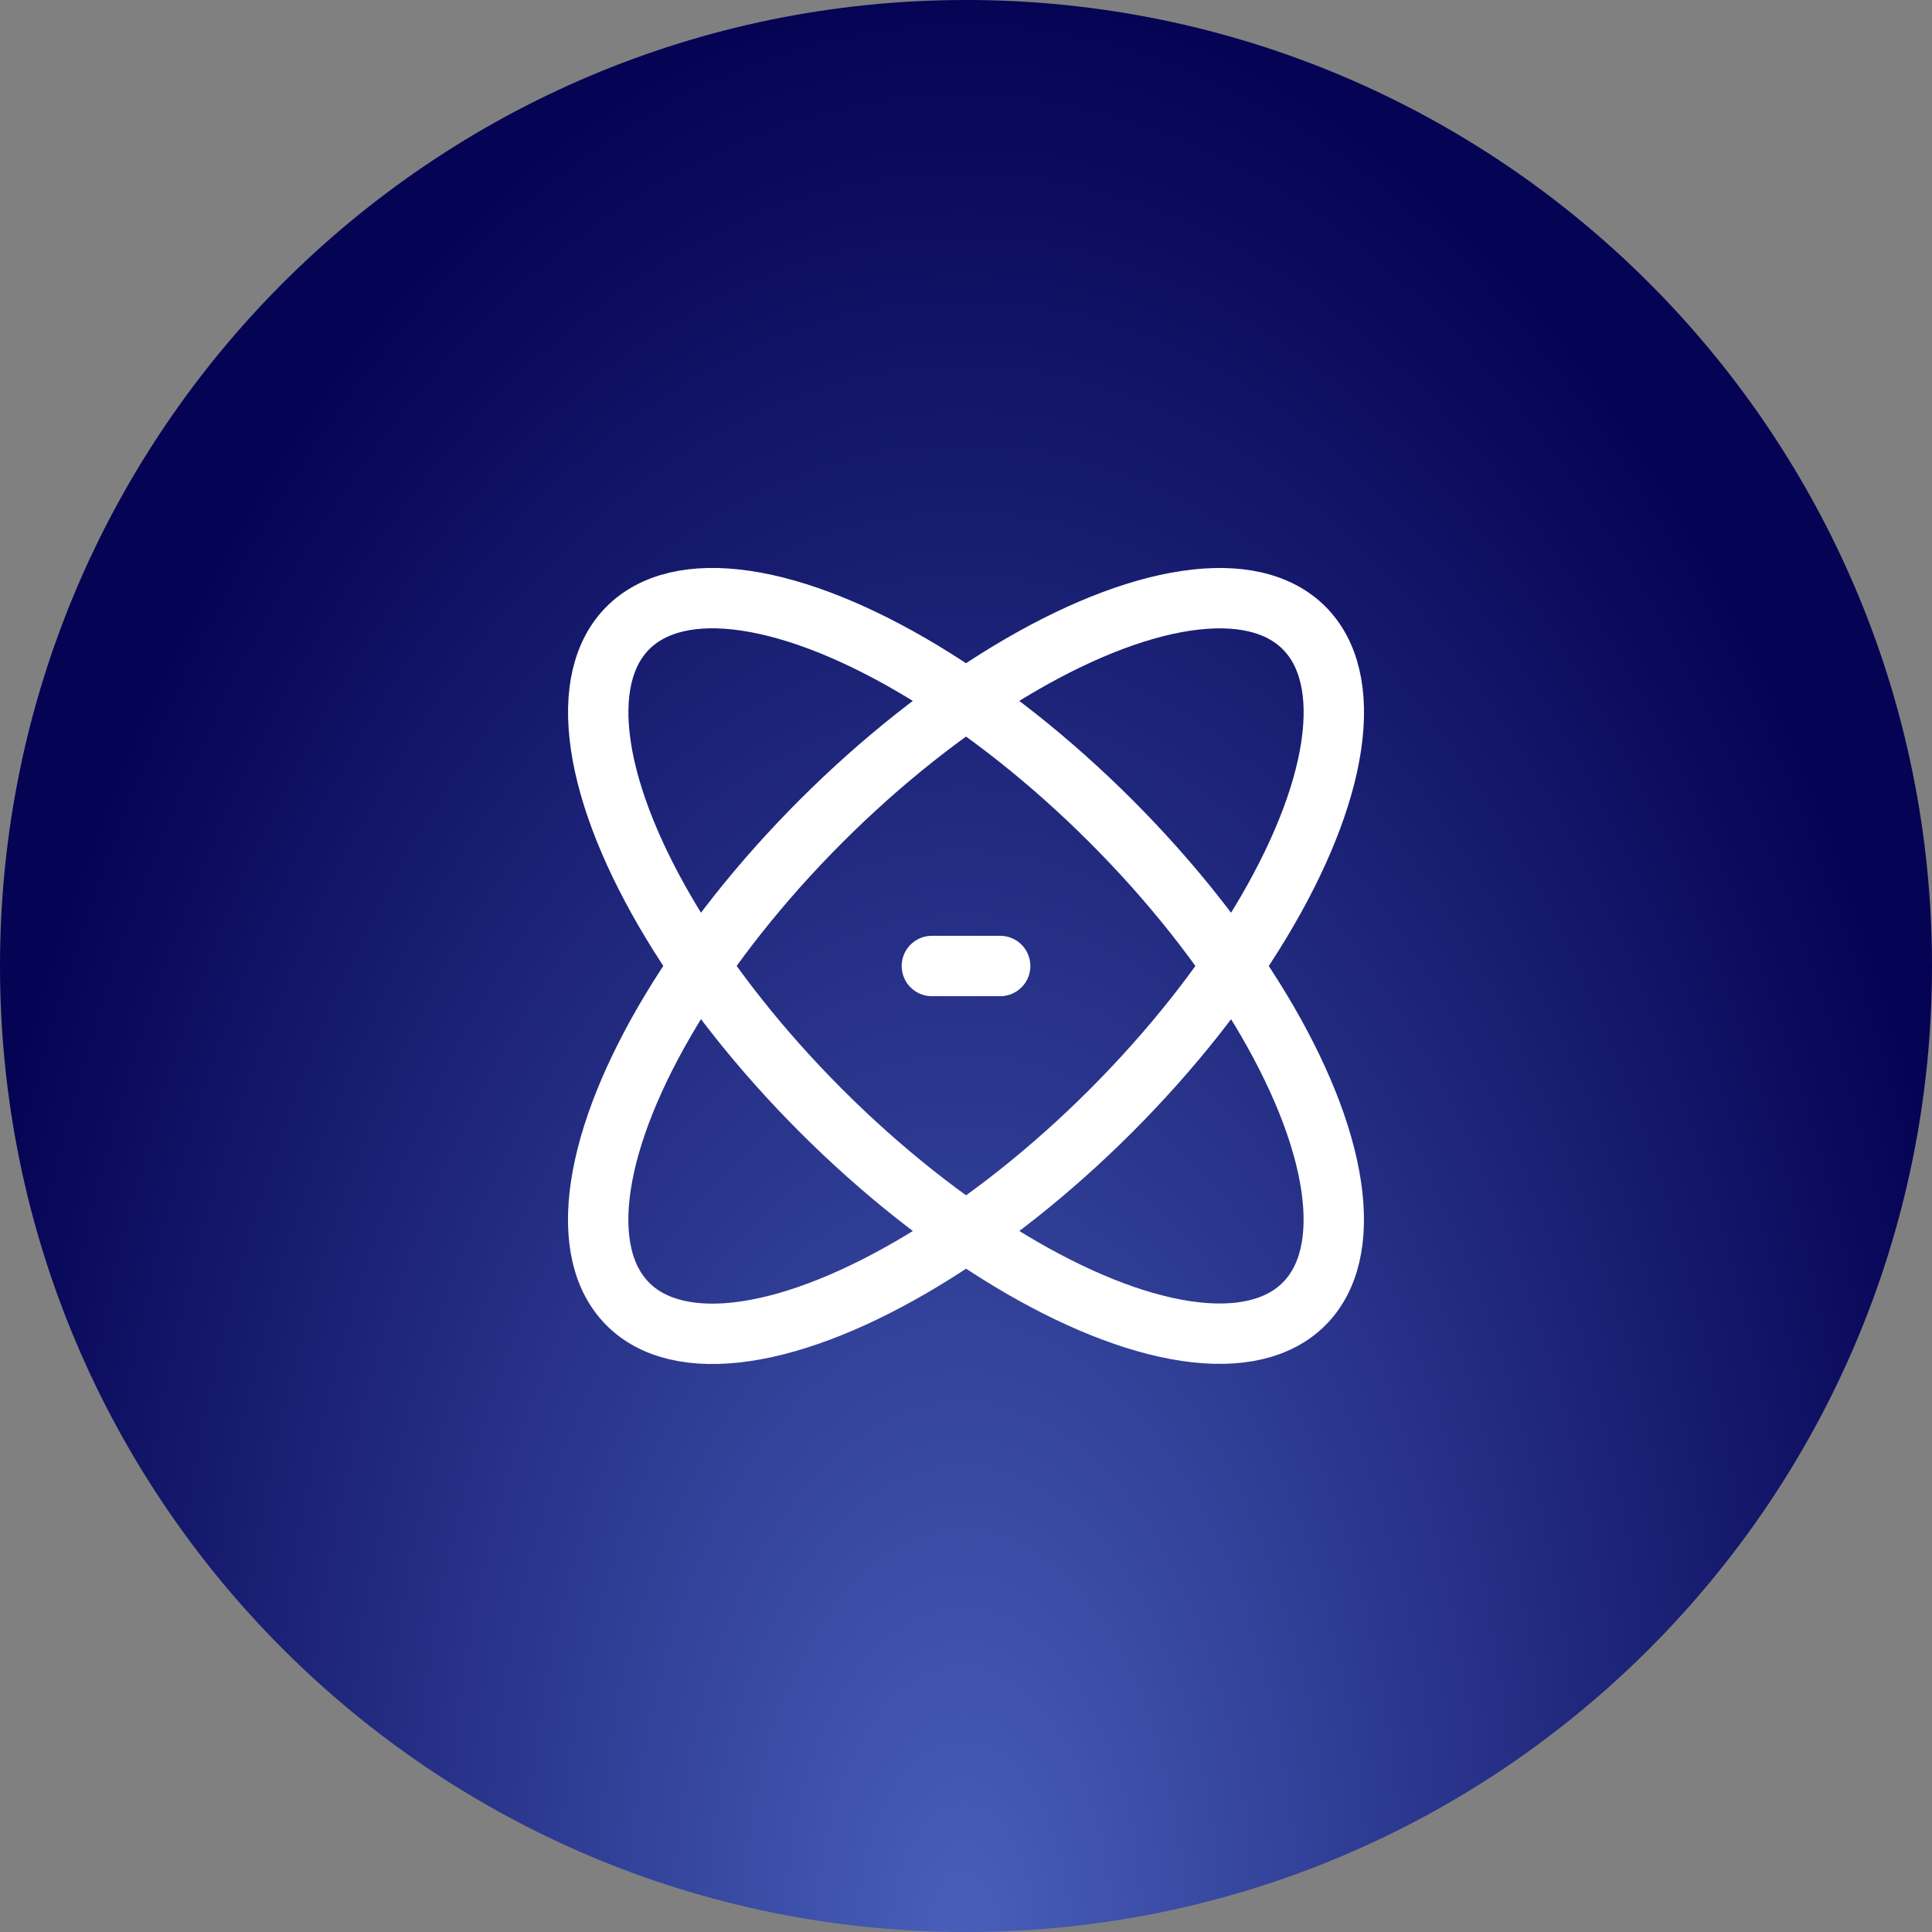
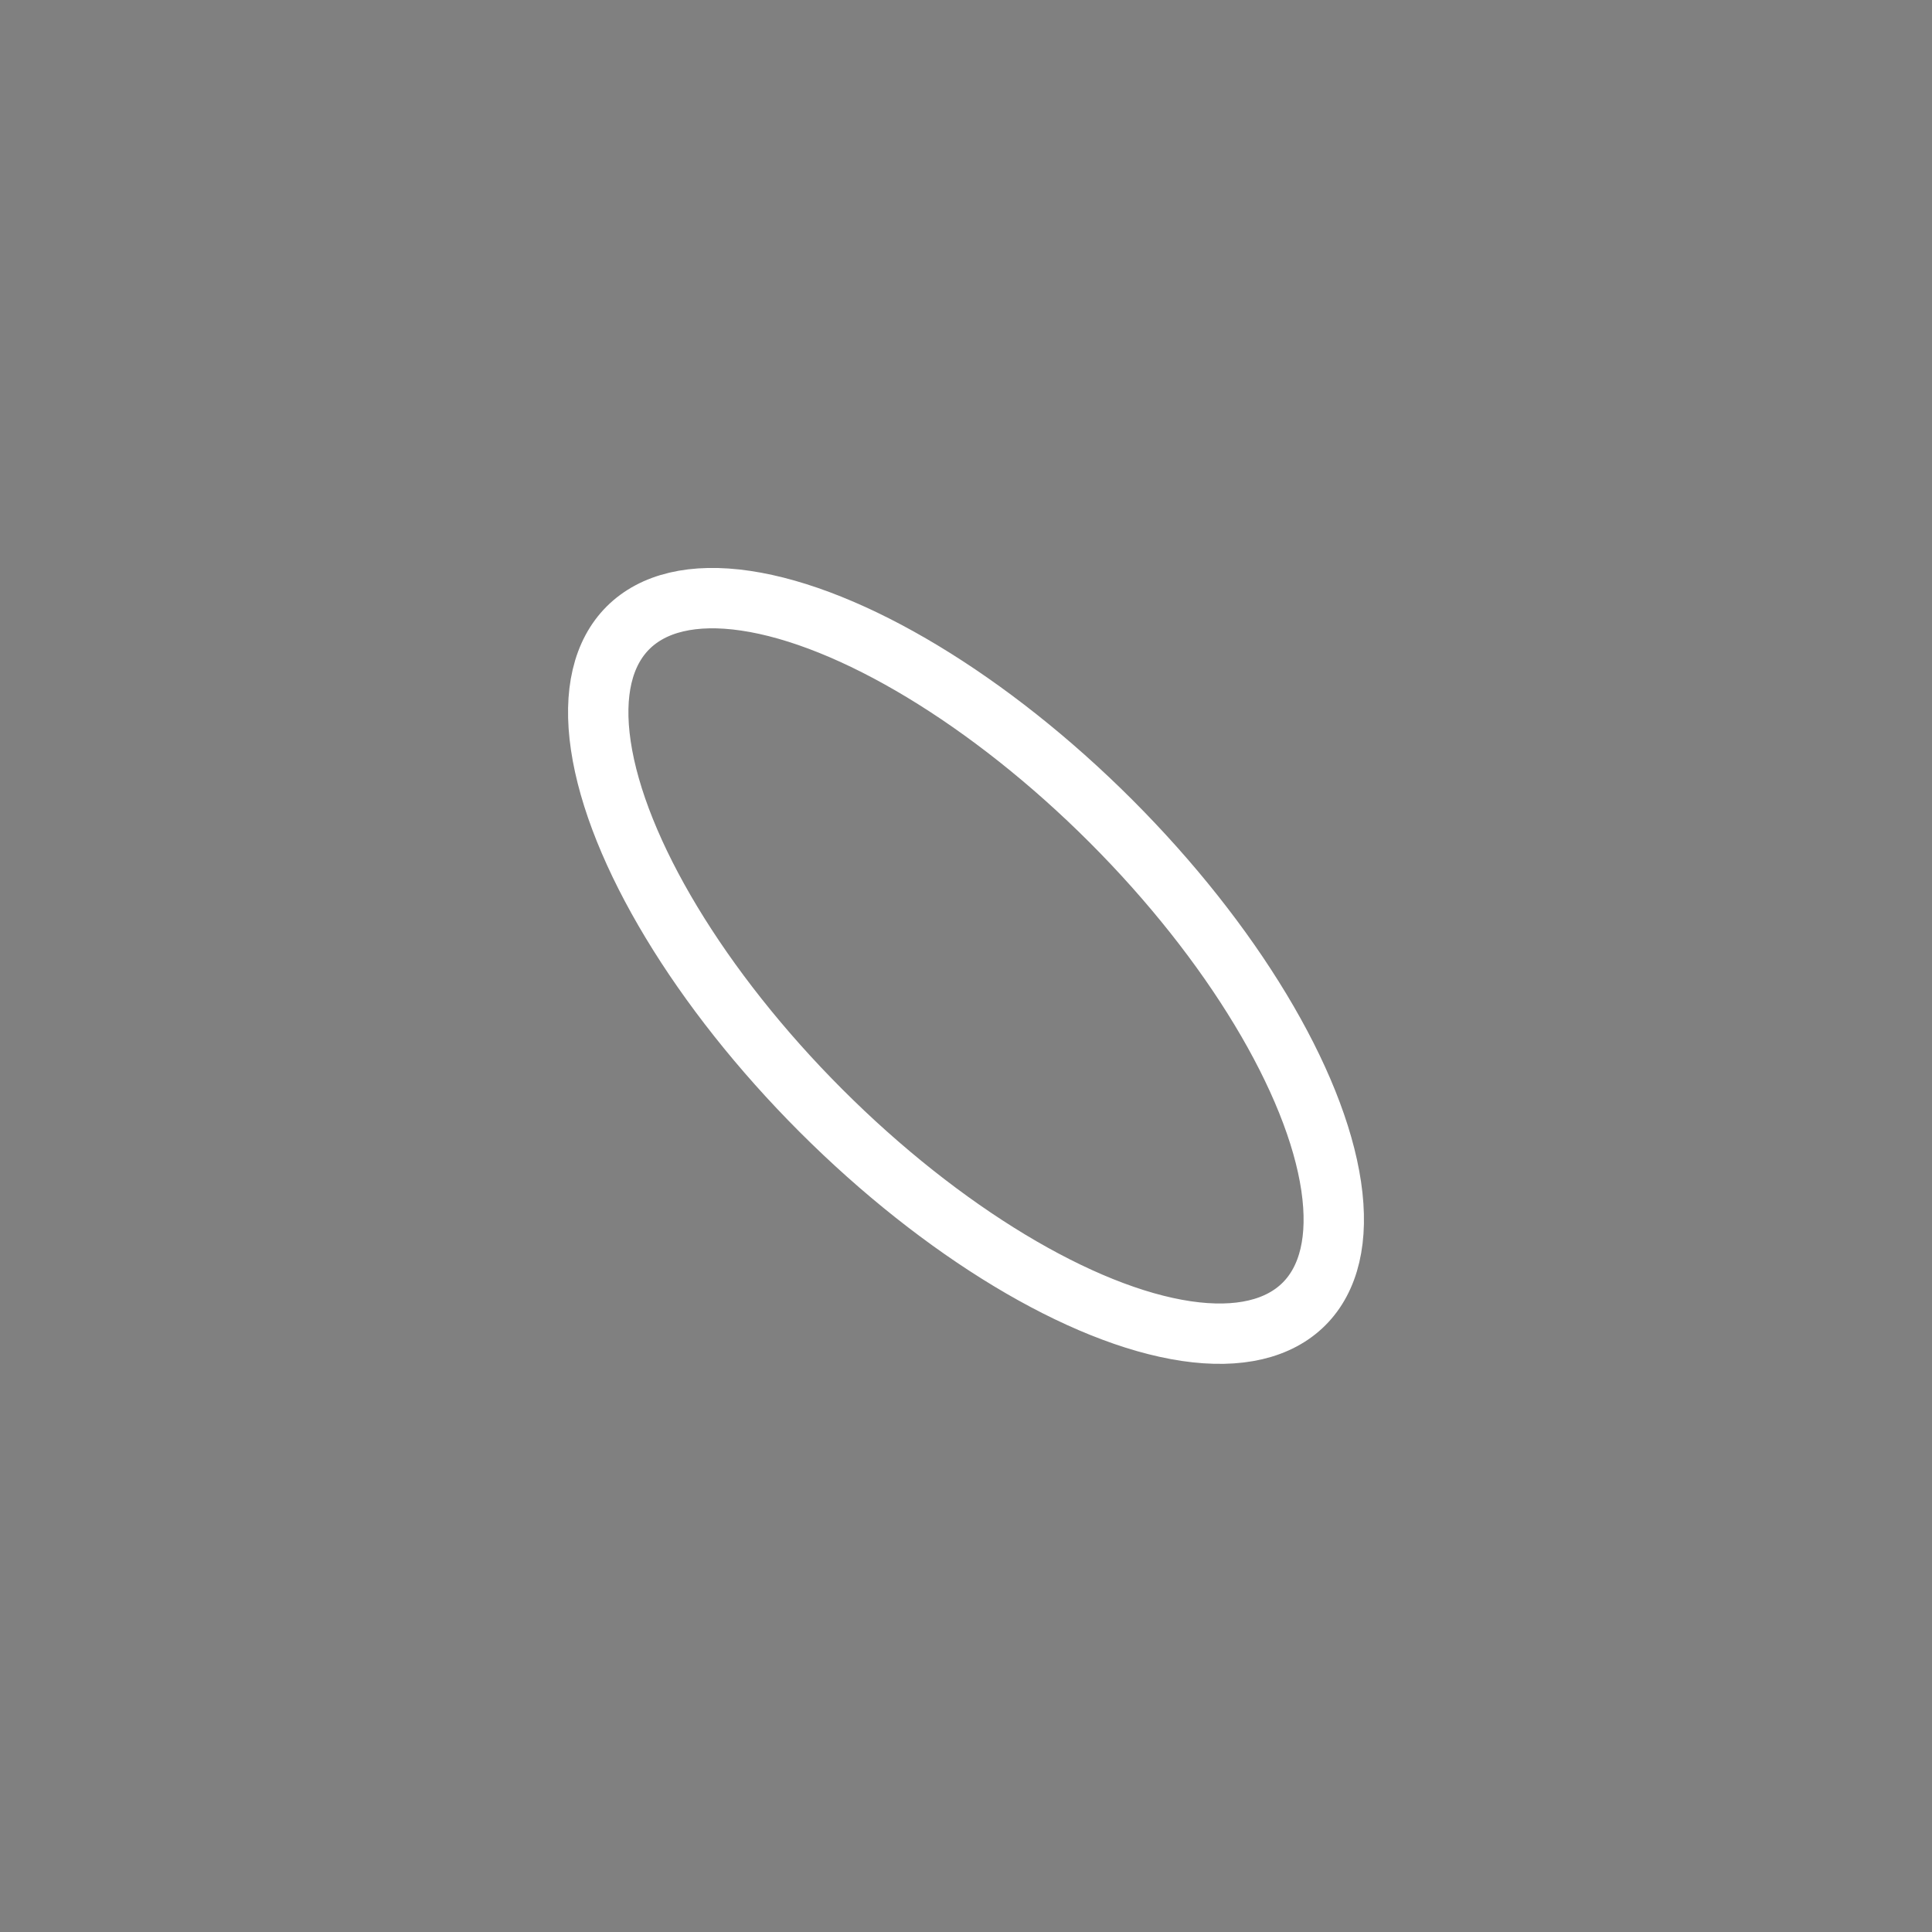
<svg xmlns="http://www.w3.org/2000/svg" width="48" height="48" viewBox="0 0 48 48" fill="none">
  <rect x="0" y="0" width="48" height="48" fill="#808080" stroke="none" />
-   <path d="M0 24C0 10.745 10.745 0 24 0C37.255 0 48 10.745 48 24C48 37.255 37.255 48 24 48C10.745 48 0 37.255 0 24Z" fill="url(#paint0_radial_763_1014)" />
-   <ellipse cx="24" cy="24" rx="5.091" ry="11.879" transform="rotate(45 24 24)" stroke="white" stroke-width="1.5" />
  <ellipse cx="5.091" cy="11.879" rx="5.091" ry="11.879" transform="matrix(-0.707 0.707 0.707 0.707 19.201 12)" stroke="white" stroke-width="1.5" />
-   <path d="M23.152 24H24.849" stroke="white" stroke-width="1.5" stroke-linecap="round" />
  <defs>
    <radialGradient id="paint0_radial_763_1014" cx="0" cy="0" r="1" gradientUnits="userSpaceOnUse" gradientTransform="translate(23.932 48) rotate(-90) scale(48 26.037)">
      <stop stop-color="#12104A" />
      <stop offset="0" stop-color="#485FBA" />
      <stop offset="1" stop-color="#050354" />
    </radialGradient>
  </defs>
</svg>